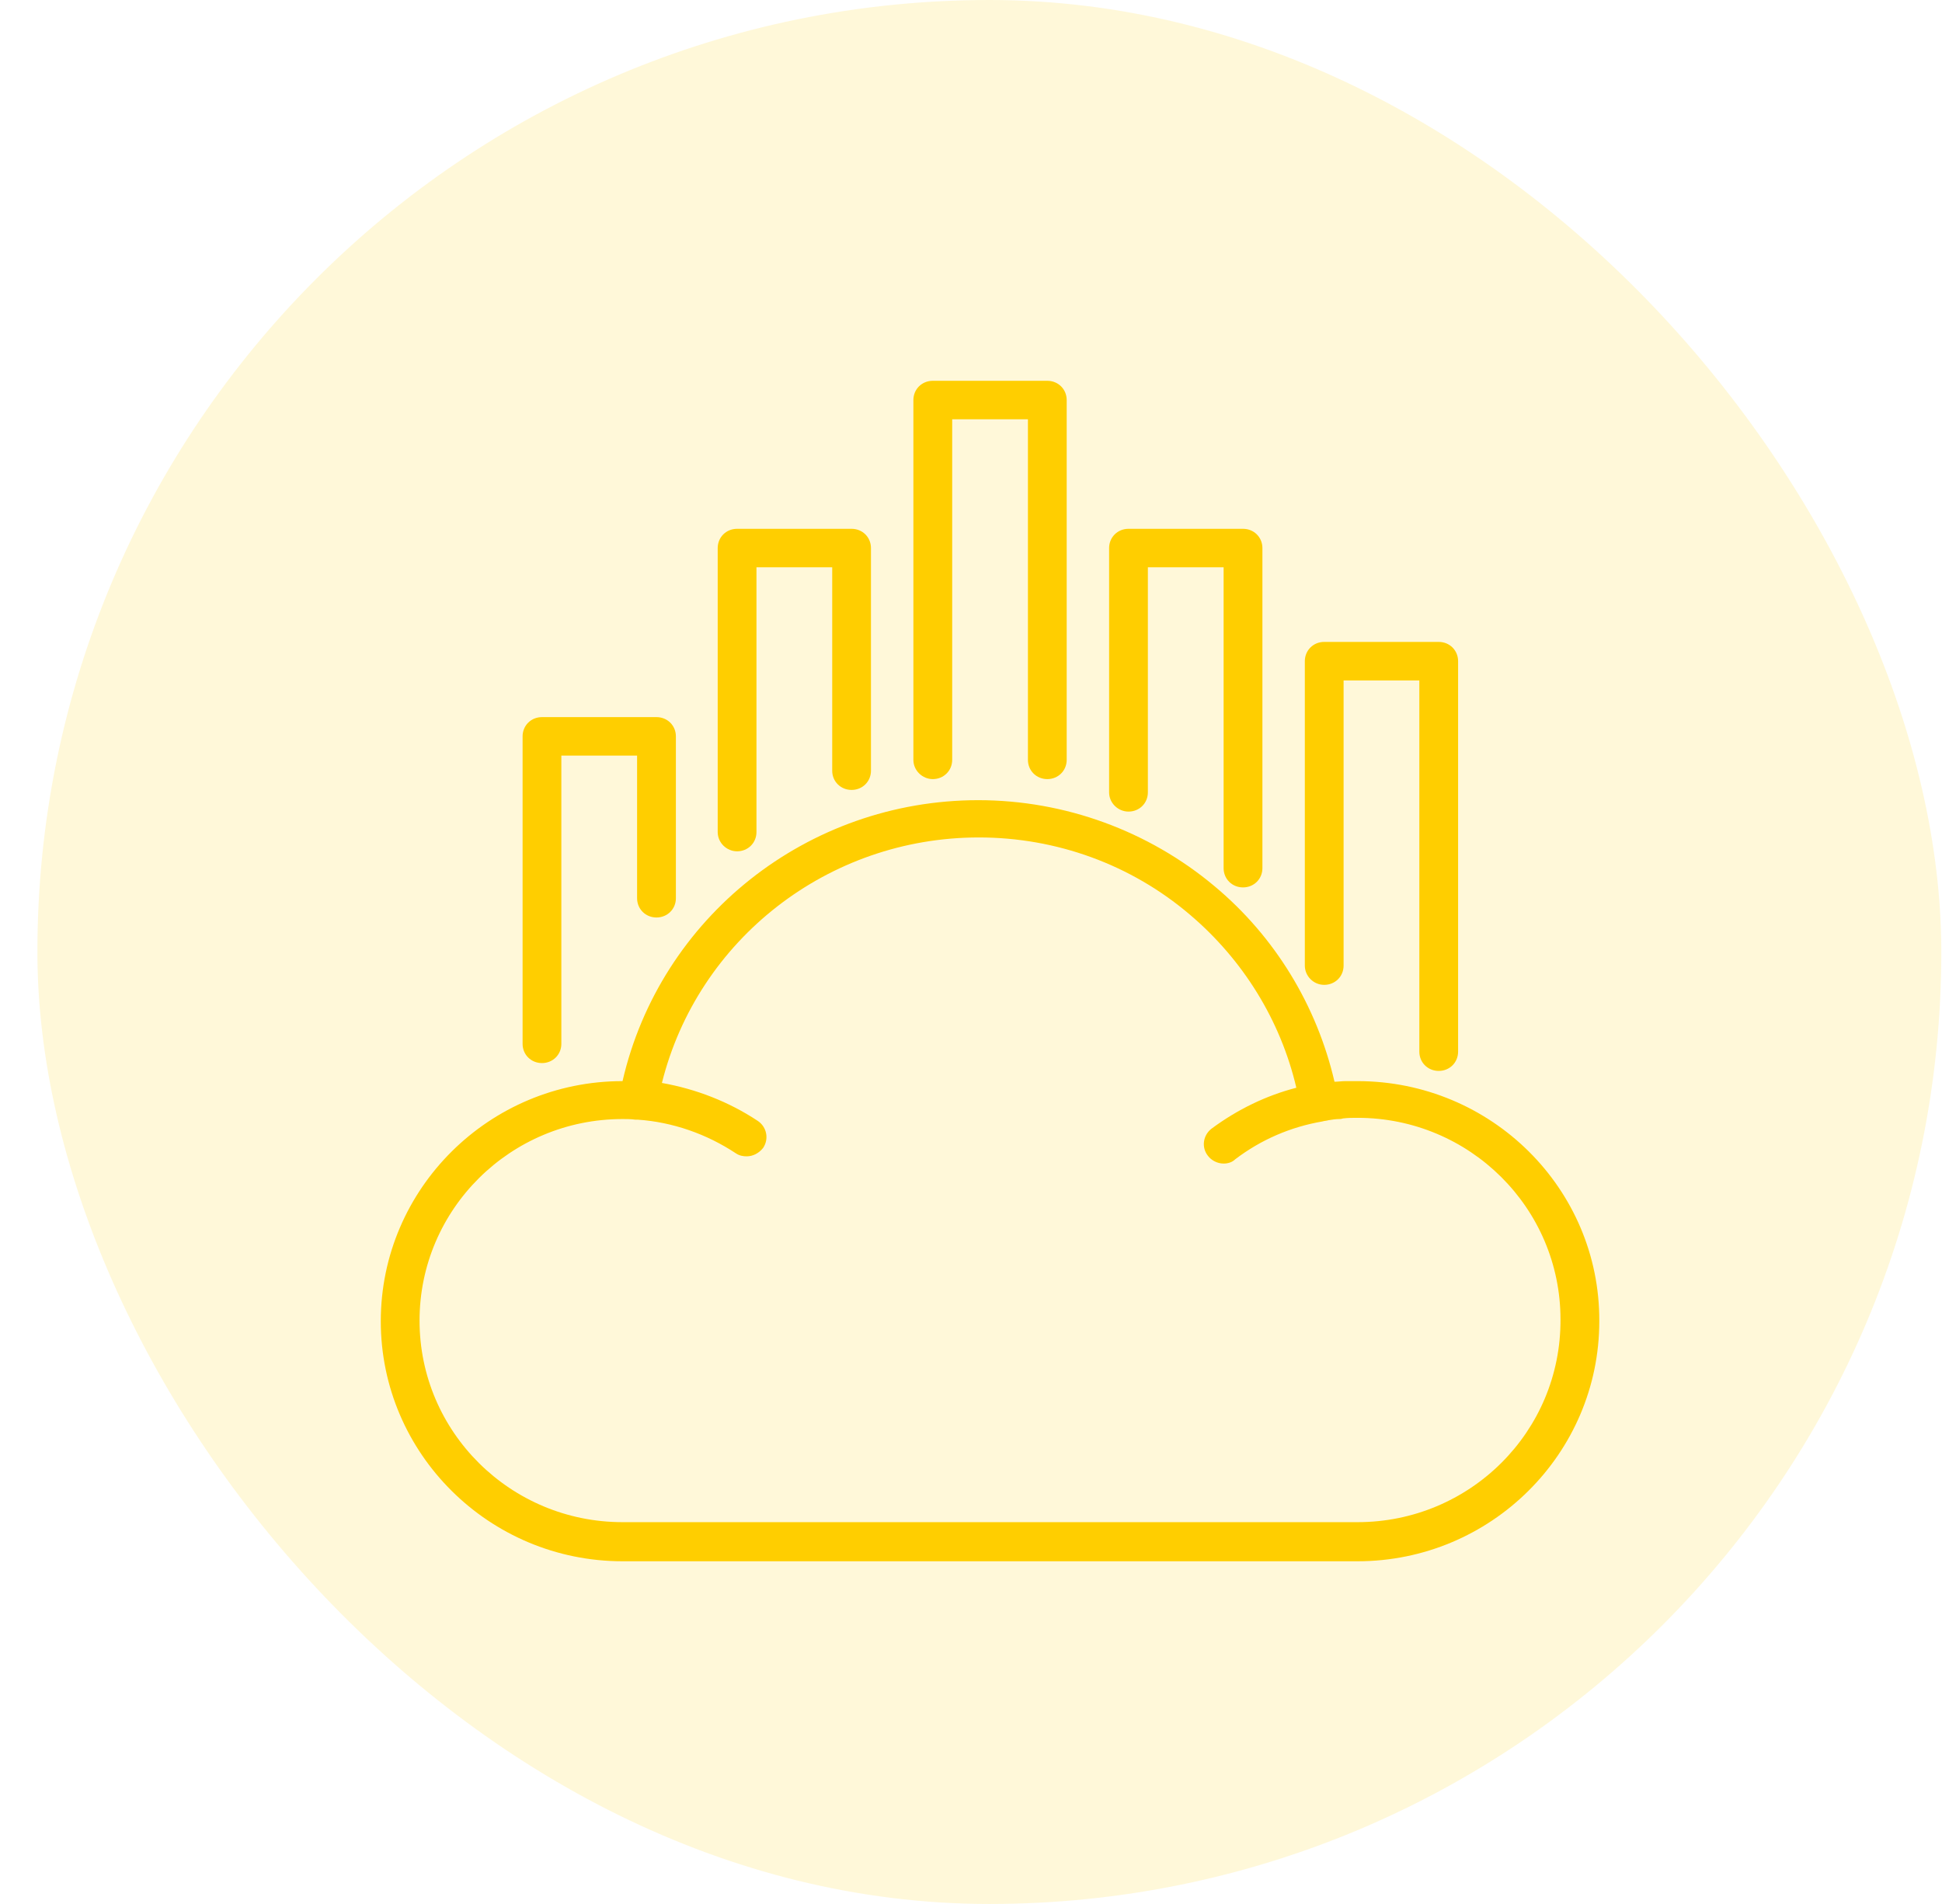
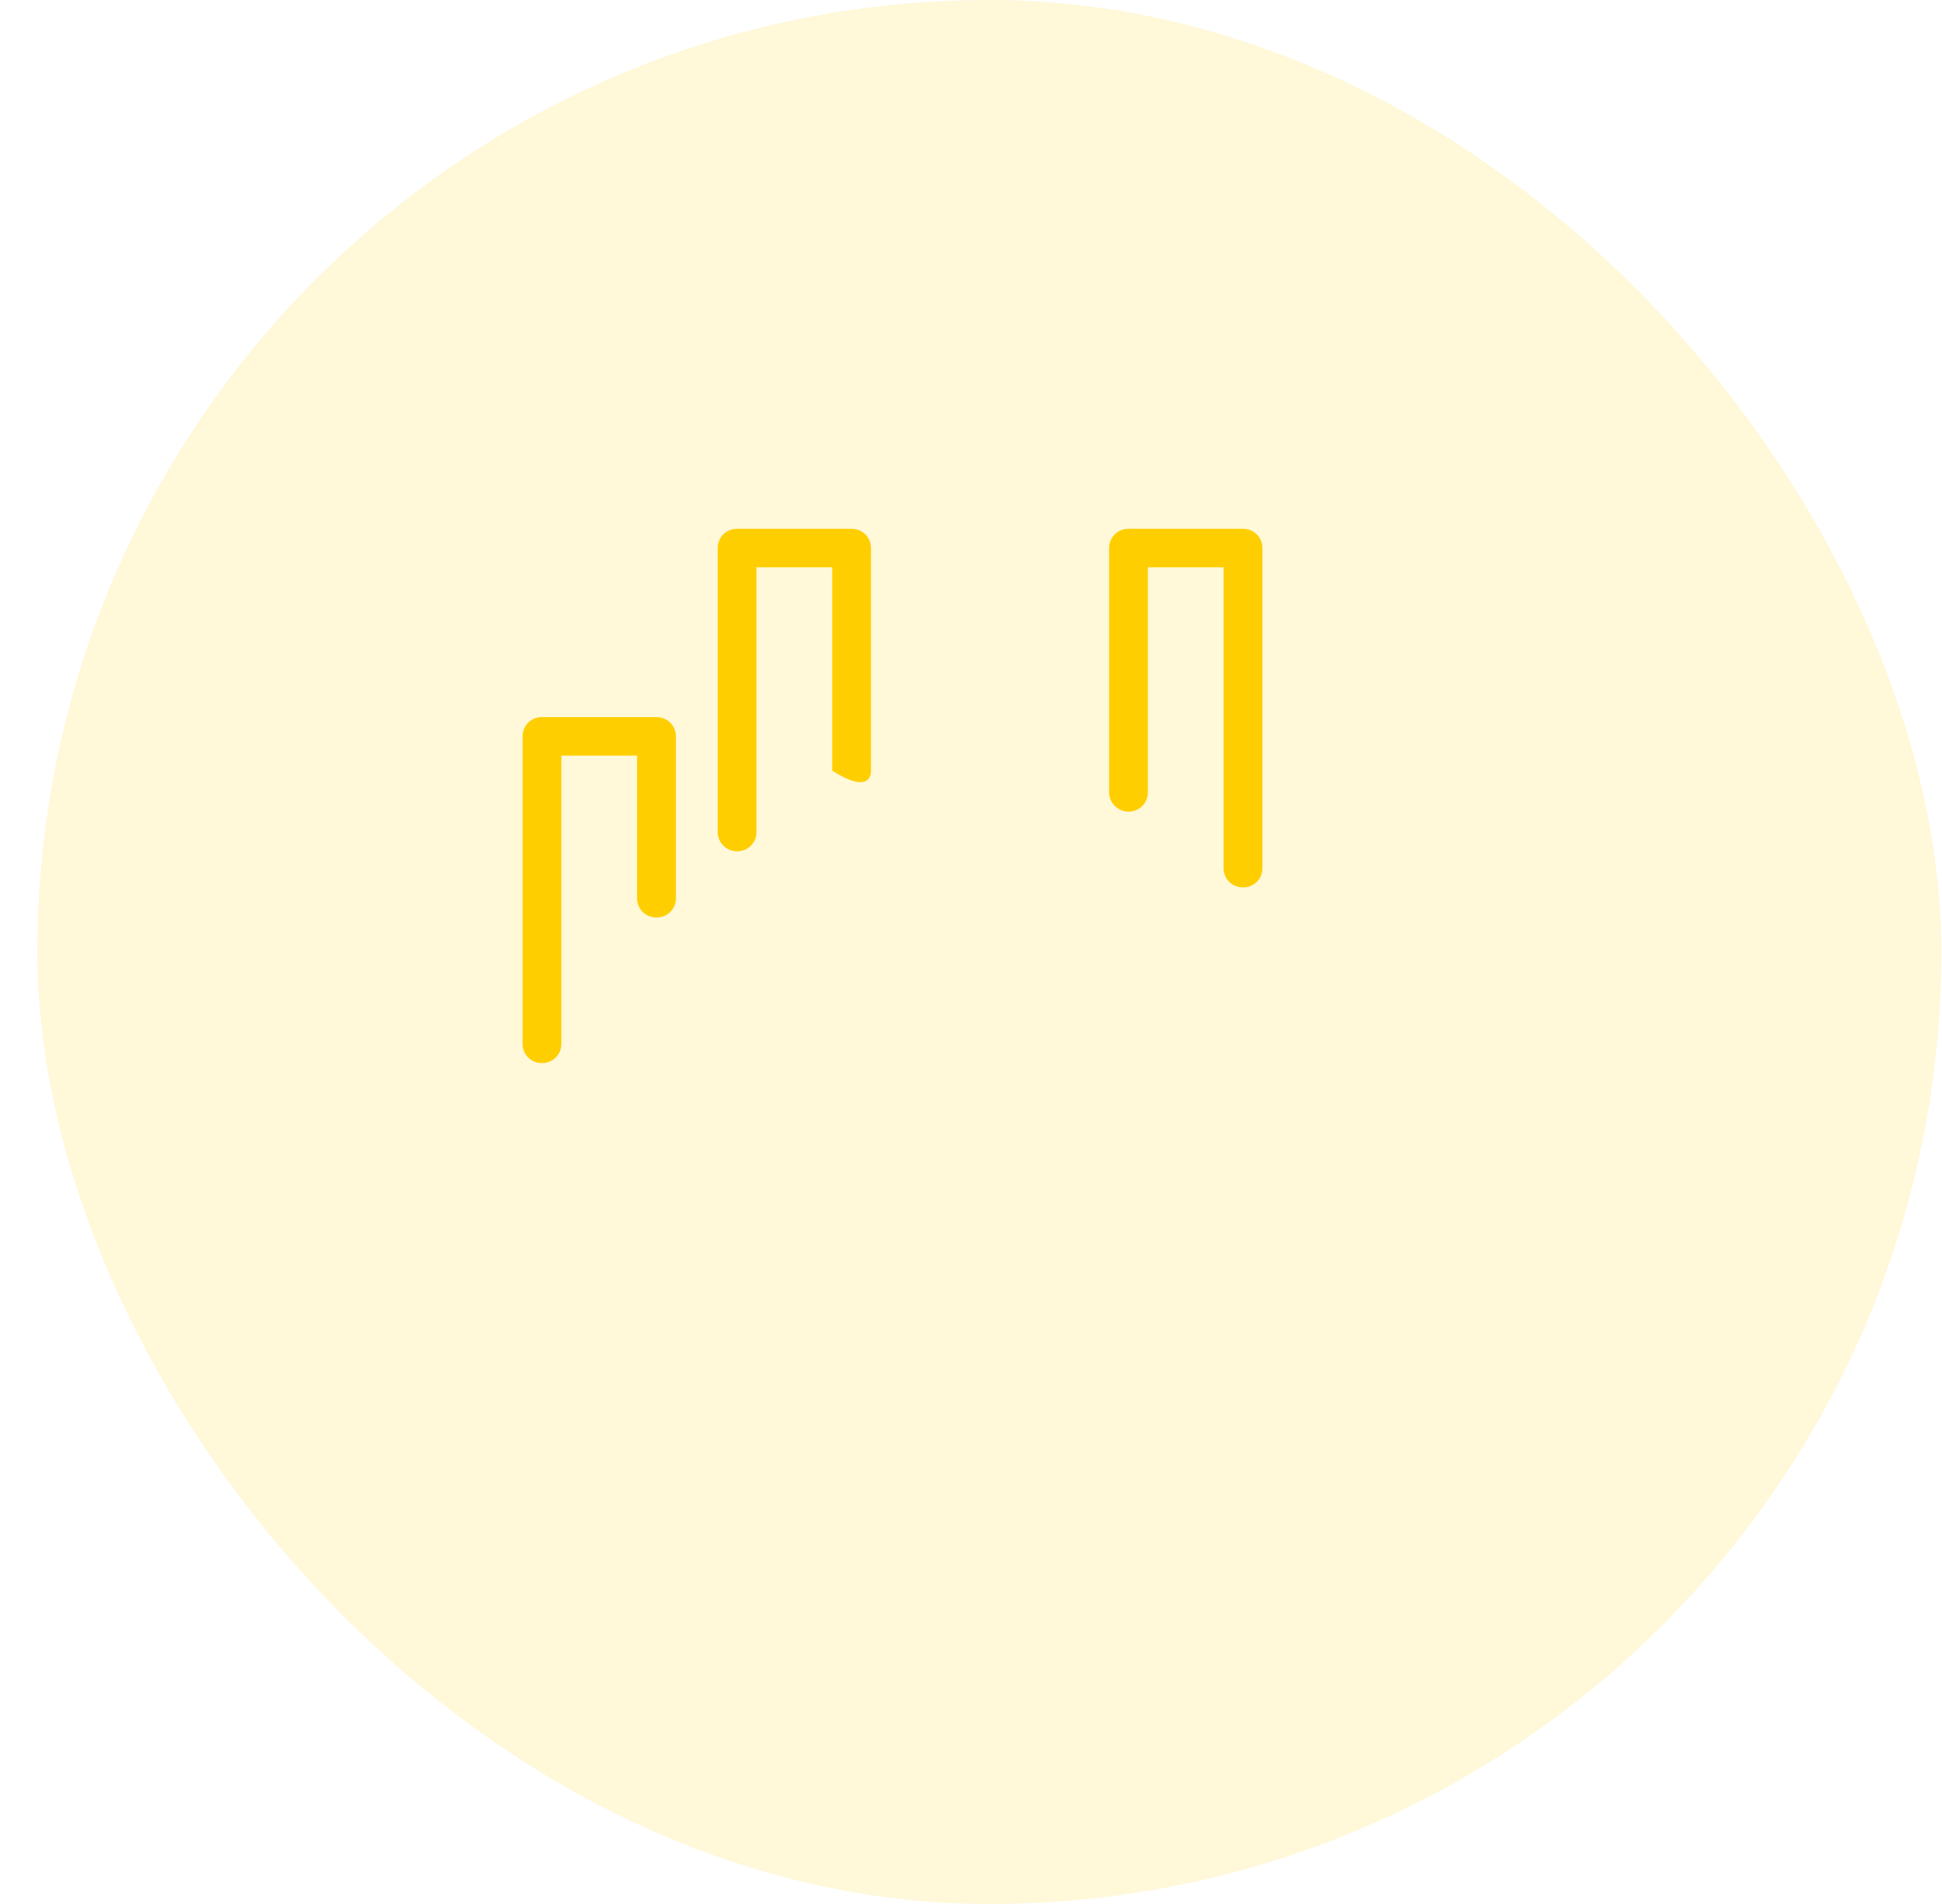
<svg xmlns="http://www.w3.org/2000/svg" width="51" height="50" viewBox="0 0 51 50" fill="none">
  <rect opacity="0.15" x="0.982" width="50" height="50" rx="25" fill="#FFCE00" />
-   <path d="M35.651 28.391C35.555 28.391 35.46 28.391 35.349 28.391H35.333C35.237 28.391 35.142 28.407 35.046 28.407C34.585 26.416 33.487 24.599 31.895 23.272C30.161 21.819 27.965 21.013 25.69 21.013C21.202 21.013 17.336 24.094 16.349 28.391C12.848 28.391 10 31.22 10 34.696C10 38.172 12.848 41 16.349 41H35.651C39.152 41 42 38.172 42 34.696C42.016 31.22 39.167 28.391 35.651 28.391ZM35.651 39.973H16.349C13.405 39.973 11.018 37.603 11.018 34.68C11.018 31.757 13.405 29.387 16.349 29.387C16.46 29.387 16.572 29.387 16.683 29.403C16.699 29.403 16.715 29.403 16.731 29.403H16.747C17.67 29.466 18.561 29.782 19.325 30.287C19.42 30.351 19.516 30.366 19.611 30.366C19.77 30.366 19.929 30.287 20.041 30.145C20.2 29.908 20.136 29.592 19.898 29.434C19.134 28.929 18.274 28.597 17.383 28.439C18.322 24.678 21.743 21.992 25.706 21.992C27.742 21.992 29.7 22.703 31.243 24.015C32.643 25.2 33.63 26.796 34.044 28.565C33.248 28.771 32.5 29.134 31.816 29.64C31.593 29.813 31.546 30.129 31.721 30.351C31.816 30.477 31.975 30.556 32.134 30.556C32.246 30.556 32.357 30.524 32.437 30.445C33.121 29.924 33.901 29.592 34.728 29.45C34.776 29.434 34.839 29.434 34.887 29.418C34.983 29.403 35.078 29.387 35.158 29.387C35.189 29.387 35.221 29.387 35.269 29.371C35.396 29.355 35.524 29.355 35.651 29.355C38.595 29.355 40.981 31.725 40.981 34.648C40.997 37.603 38.595 39.973 35.651 39.973Z" fill="#FFCE00" />
  <path d="M14.233 27.917C14.519 27.917 14.742 27.696 14.742 27.412V19.843H16.731V23.588C16.731 23.872 16.954 24.094 17.24 24.094C17.527 24.094 17.75 23.872 17.75 23.588V19.338C17.75 19.053 17.527 18.832 17.24 18.832H14.233C13.946 18.832 13.724 19.053 13.724 19.338V27.412C13.724 27.696 13.946 27.917 14.233 27.917Z" fill="#FFCE00" />
-   <path d="M19.357 22.356C19.643 22.356 19.866 22.135 19.866 21.85V14.898H21.855V20.239C21.855 20.523 22.078 20.744 22.364 20.744C22.651 20.744 22.873 20.523 22.873 20.239V14.393C22.873 14.108 22.651 13.887 22.364 13.887H19.357C19.07 13.887 18.848 14.108 18.848 14.393V21.85C18.848 22.135 19.086 22.356 19.357 22.356Z" fill="#FFCE00" />
-   <path d="M24.497 20.46C24.783 20.46 25.006 20.238 25.006 19.954V11.011H26.995V19.954C26.995 20.238 27.218 20.46 27.504 20.46C27.79 20.46 28.013 20.238 28.013 19.954V10.506C28.013 10.221 27.79 10 27.504 10H24.497C24.21 10 23.987 10.221 23.987 10.506V19.954C23.987 20.238 24.226 20.46 24.497 20.46Z" fill="#FFCE00" />
+   <path d="M19.357 22.356C19.643 22.356 19.866 22.135 19.866 21.85V14.898H21.855V20.239C22.651 20.744 22.873 20.523 22.873 20.239V14.393C22.873 14.108 22.651 13.887 22.364 13.887H19.357C19.07 13.887 18.848 14.108 18.848 14.393V21.85C18.848 22.135 19.086 22.356 19.357 22.356Z" fill="#FFCE00" />
  <path d="M29.636 21.313C29.923 21.313 30.145 21.092 30.145 20.808V14.898H32.134V22.798C32.134 23.083 32.357 23.304 32.644 23.304C32.93 23.304 33.153 23.083 33.153 22.798V14.393C33.153 14.108 32.93 13.887 32.644 13.887H29.636C29.35 13.887 29.127 14.108 29.127 14.393V20.808C29.127 21.092 29.366 21.313 29.636 21.313Z" fill="#FFCE00" />
-   <path d="M34.776 25.863C35.062 25.863 35.285 25.642 35.285 25.358V17.869H37.274V27.617C37.274 27.902 37.497 28.123 37.783 28.123C38.07 28.123 38.292 27.902 38.292 27.617V17.363C38.292 17.079 38.07 16.857 37.783 16.857H34.776C34.489 16.857 34.267 17.079 34.267 17.363V25.358C34.267 25.627 34.489 25.863 34.776 25.863Z" fill="#FFCE00" />
</svg>